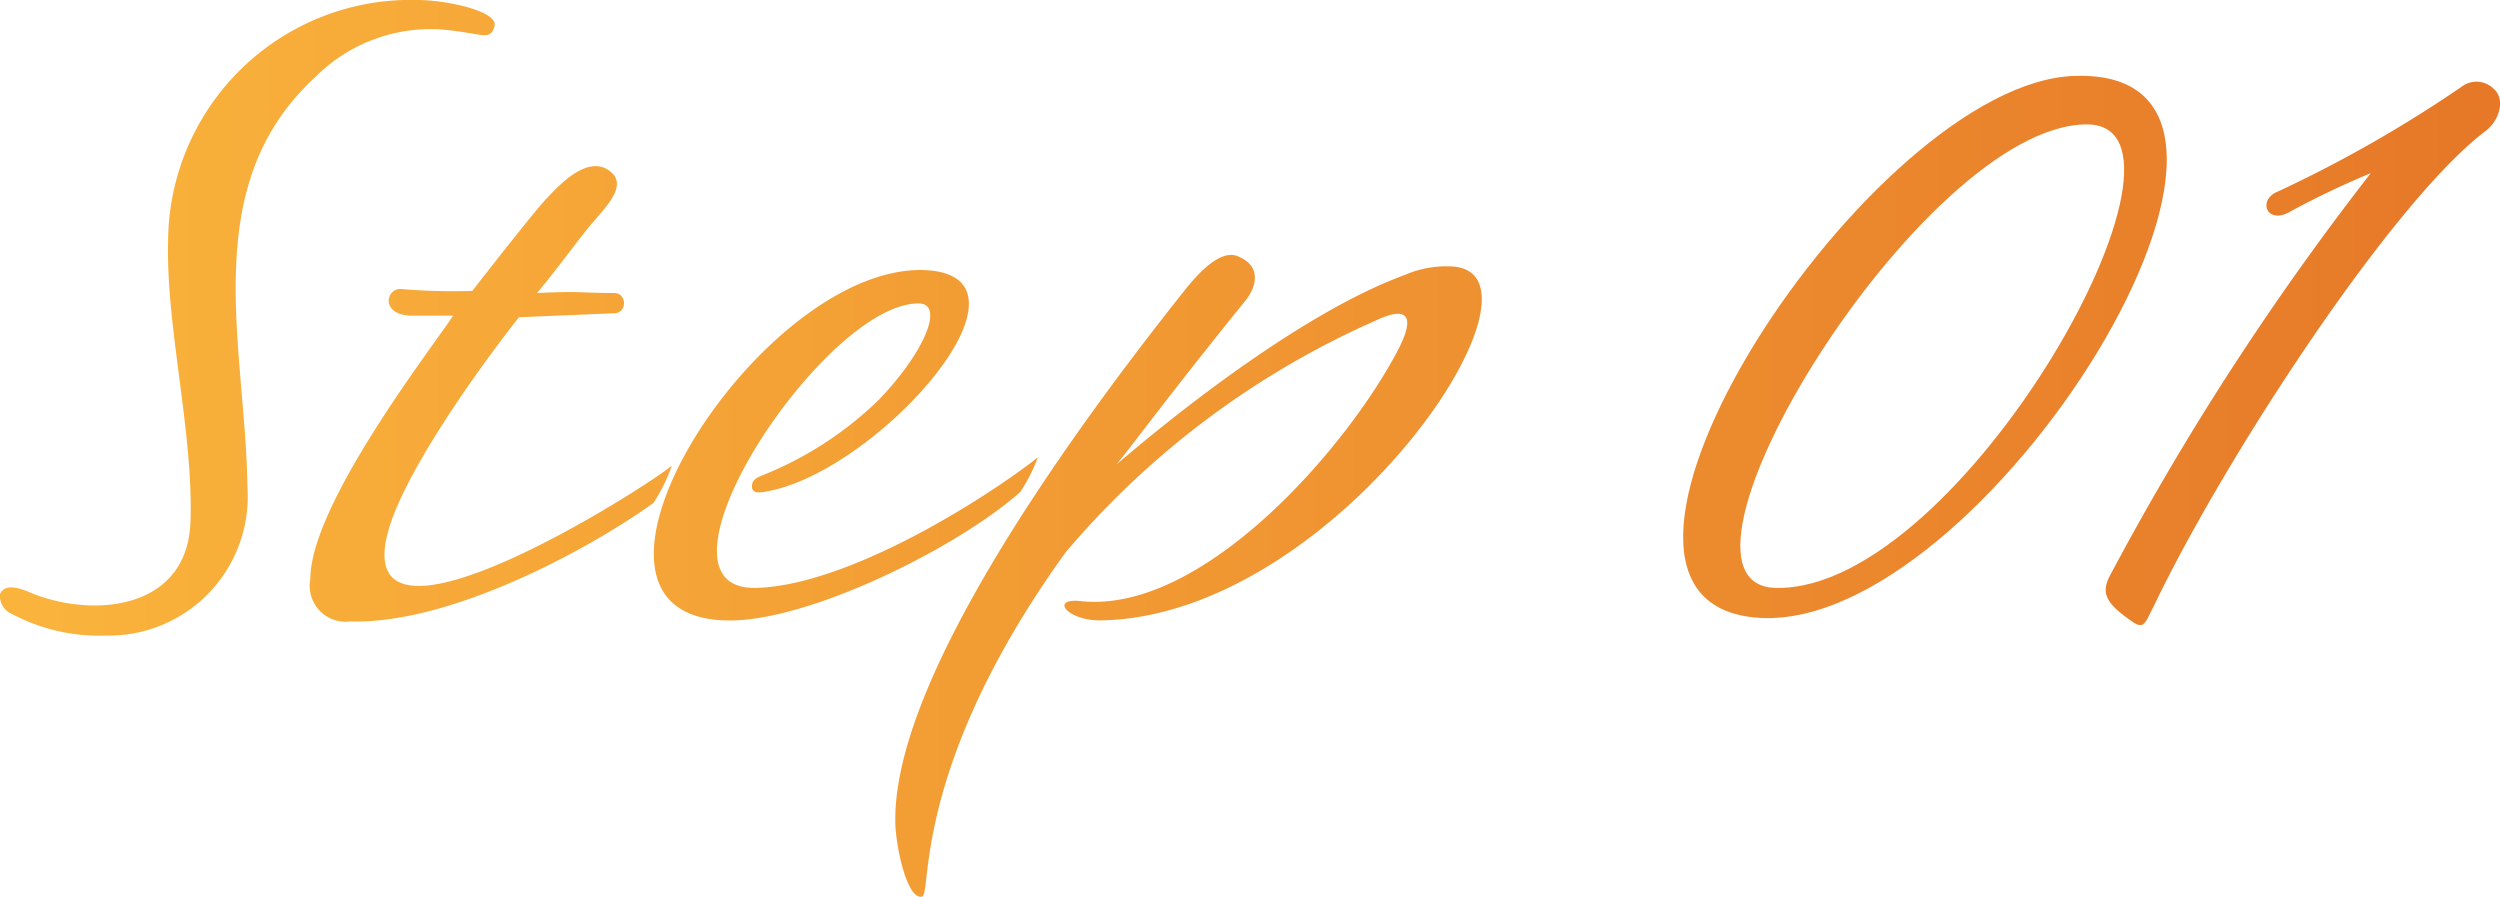
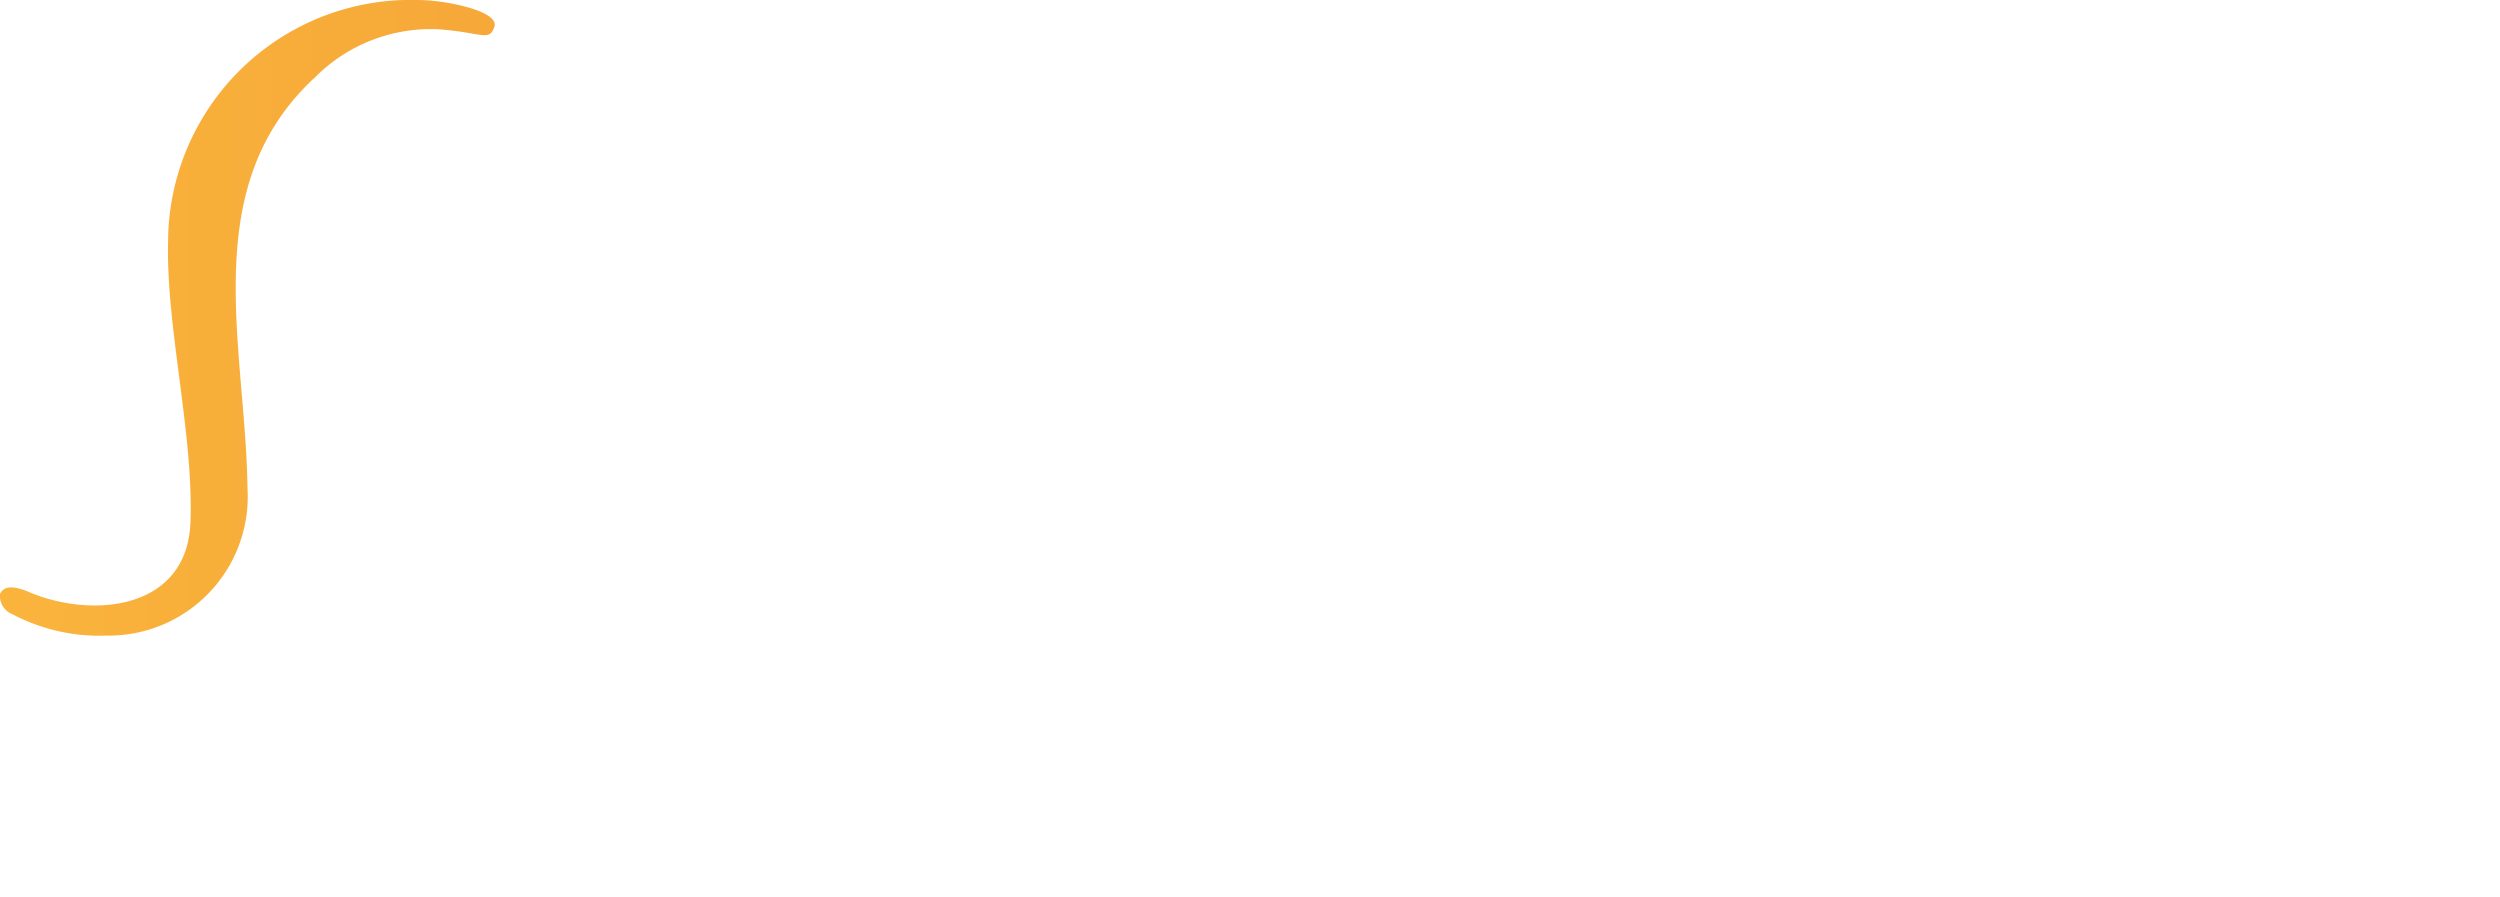
<svg xmlns="http://www.w3.org/2000/svg" width="93.85" height="33.67" viewBox="0 0 93.85 33.67">
  <defs>
    <style>.cls-1{fill:url(#名称未設定グラデーション_40);}</style>
    <linearGradient id="名称未設定グラデーション_40" y1="16.83" x2="93.85" y2="16.83" gradientUnits="userSpaceOnUse">
      <stop offset="0" stop-color="#fab43c" />
      <stop offset="1" stop-color="#e67828" />
    </linearGradient>
  </defs>
  <title>アセット 36</title>
  <g id="レイヤー_2" data-name="レイヤー 2">
    <g id="text">
      <path class="cls-1" d="M16.47,1.1a6.12,6.12,0,0,0-4.63,1.79C7.36,7,9.22,13,9.29,18.31A5.22,5.22,0,0,1,4,23.86a7,7,0,0,1-3.53-.8A.74.74,0,0,1,0,22.3c.15-.34.57-.3,1.1-.07,2.36,1,5.93.68,6.05-2.63s-.92-7.33-.84-10.52A9.11,9.11,0,0,1,15.68,0c1.06,0,3.07.42,2.88,1S18.11,1.22,16.47,1.1Z" />
-       <path class="cls-1" d="M24.53,18.88c-2.09,1.52-7.44,4.56-11.39,4.45a1.35,1.35,0,0,1-1.49-1.6c0-2.81,4.64-8.77,5.36-9.88H15.49c-1.25,0-1-1.06-.42-1a22.83,22.83,0,0,0,2.66.07c1.56-2,2.55-3.23,2.81-3.49C21.19,6.73,22,6,22.71,6.31c.95.49.19,1.29-.42,2C21.84,8.81,21,10,20.16,11c1.64-.08,1.68,0,2.89,0,.5,0,.5.76,0,.76l-3.57.15c-2,2.55-4.33,6-4.9,8-1.56,5.59,9.88-1.75,10.64-2.43A6.2,6.2,0,0,1,24.53,18.88Z" />
-       <path class="cls-1" d="M38.3,18.47c-2.35,2.08-7.67,4.71-10.71,4.82-7.68.23.84-13.41,7.14-13.15,4.75.23-1.9,7.72-6.08,8.33-.41.07-.45-.12-.41-.31s.26-.26.34-.3A13.37,13.37,0,0,0,33,15c1.74-1.82,2.46-3.61,1.48-3.61-3.57,0-10.6,10.75-6.12,10.68,3.53-.08,8.78-3.46,10.6-4.9A6.34,6.34,0,0,1,38.3,18.47Z" />
-       <path class="cls-1" d="M41.29,23.29c-1.25,0-1.9-.87-.68-.72,4.52.45,9.88-5.66,11.85-9.39.8-1.52.19-1.63-.83-1.14A32.32,32.32,0,0,0,40,20.74c-5.81,8.06-5,12.85-5.39,12.92-.58.12-1-2-1-2.81-.08-5.17,6.08-13.94,10.9-20,.46-.57,1.33-1.55,2-1.21.88.38.65,1.18.19,1.71-3,3.72-3.8,4.86-4.78,6.08,2.58-2.21,7.18-5.78,10.82-7.11A3.88,3.88,0,0,1,54.44,10C58.85,10.11,50.18,23.18,41.29,23.29Z" />
-       <path class="cls-1" d="M65.88,23.18c-8.25-.76,4.37-20.1,12-20.33C87.69,2.51,74.39,24,65.88,23.18Zm.8-1.11c7,.12,16.71-17.4,11.66-17.4C72.15,4.67,61.58,22,66.68,22.07Z" />
-       <path class="cls-1" d="M93.28,4.94c-3.54,2.7-9.81,12.35-12.39,17.74-.38.72-.38,1-.91.61-.8-.57-1.14-.95-.8-1.63A103.86,103.86,0,0,1,89,6.5,32.17,32.17,0,0,0,85.87,8c-.8.38-1.1-.5-.38-.8a48.27,48.27,0,0,0,7-4,.92.92,0,0,1,1.14.15C94.07,3.76,93.81,4.56,93.28,4.94Z" />
    </g>
  </g>
</svg>